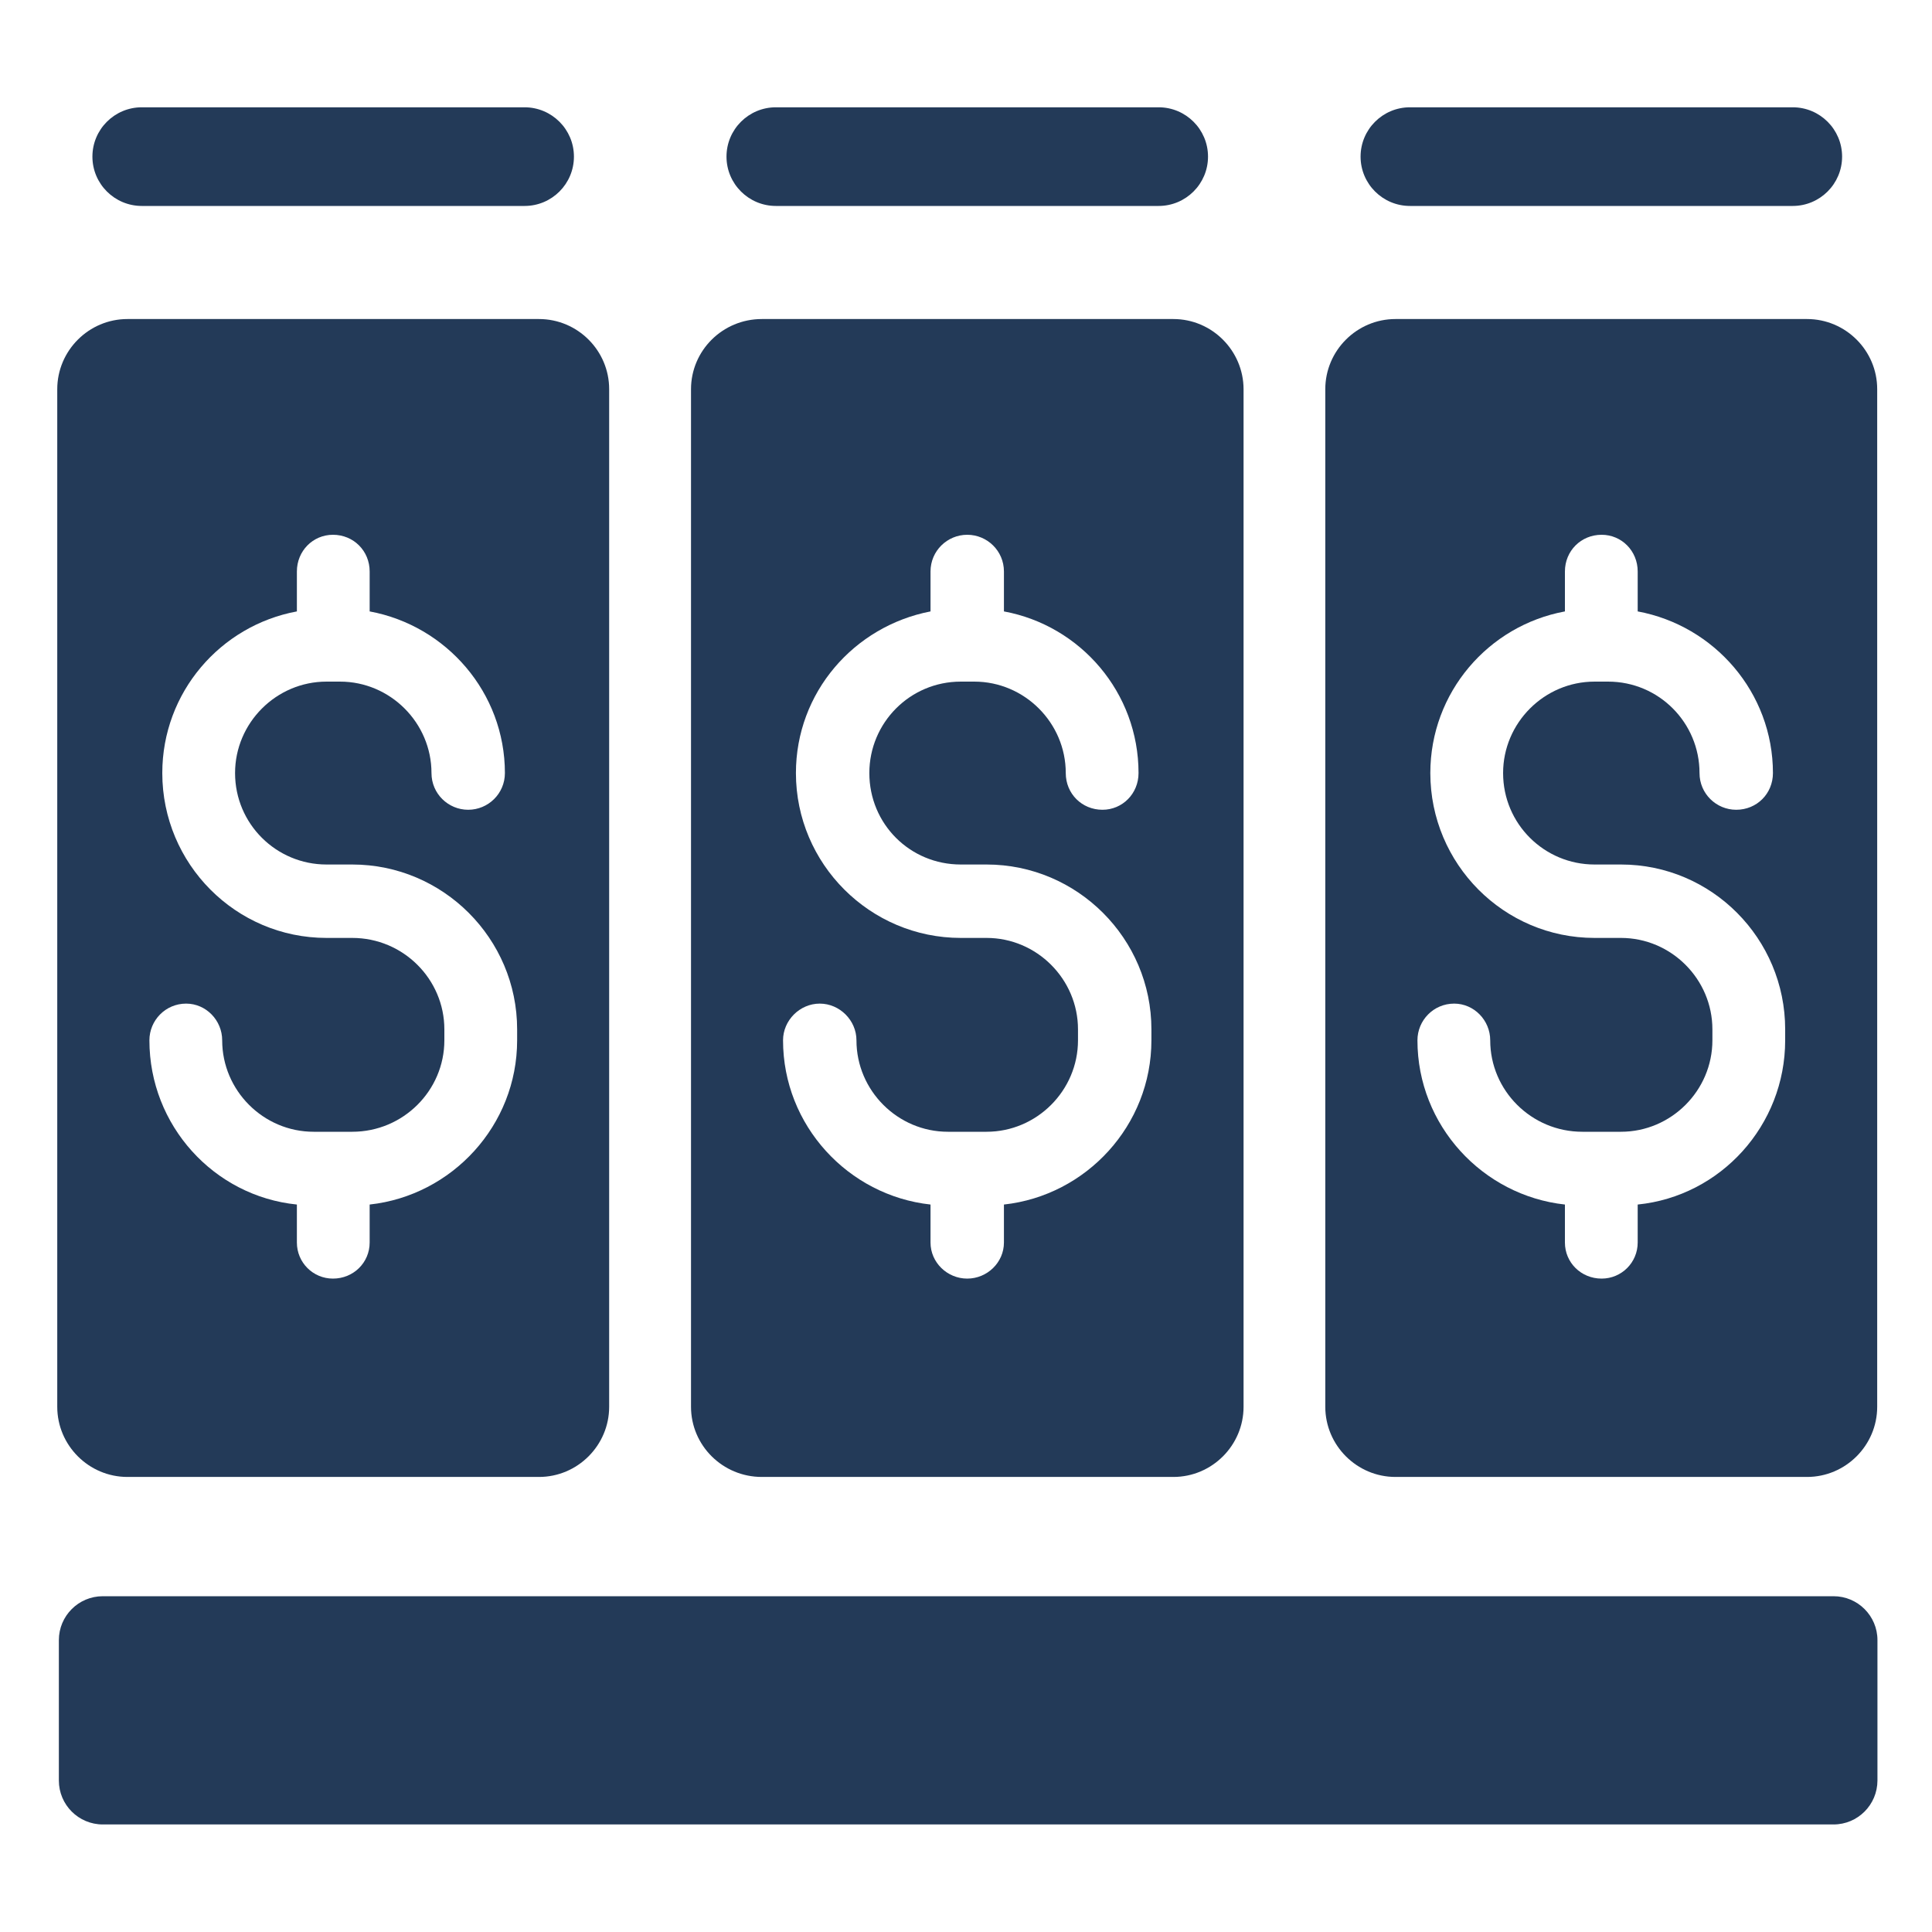
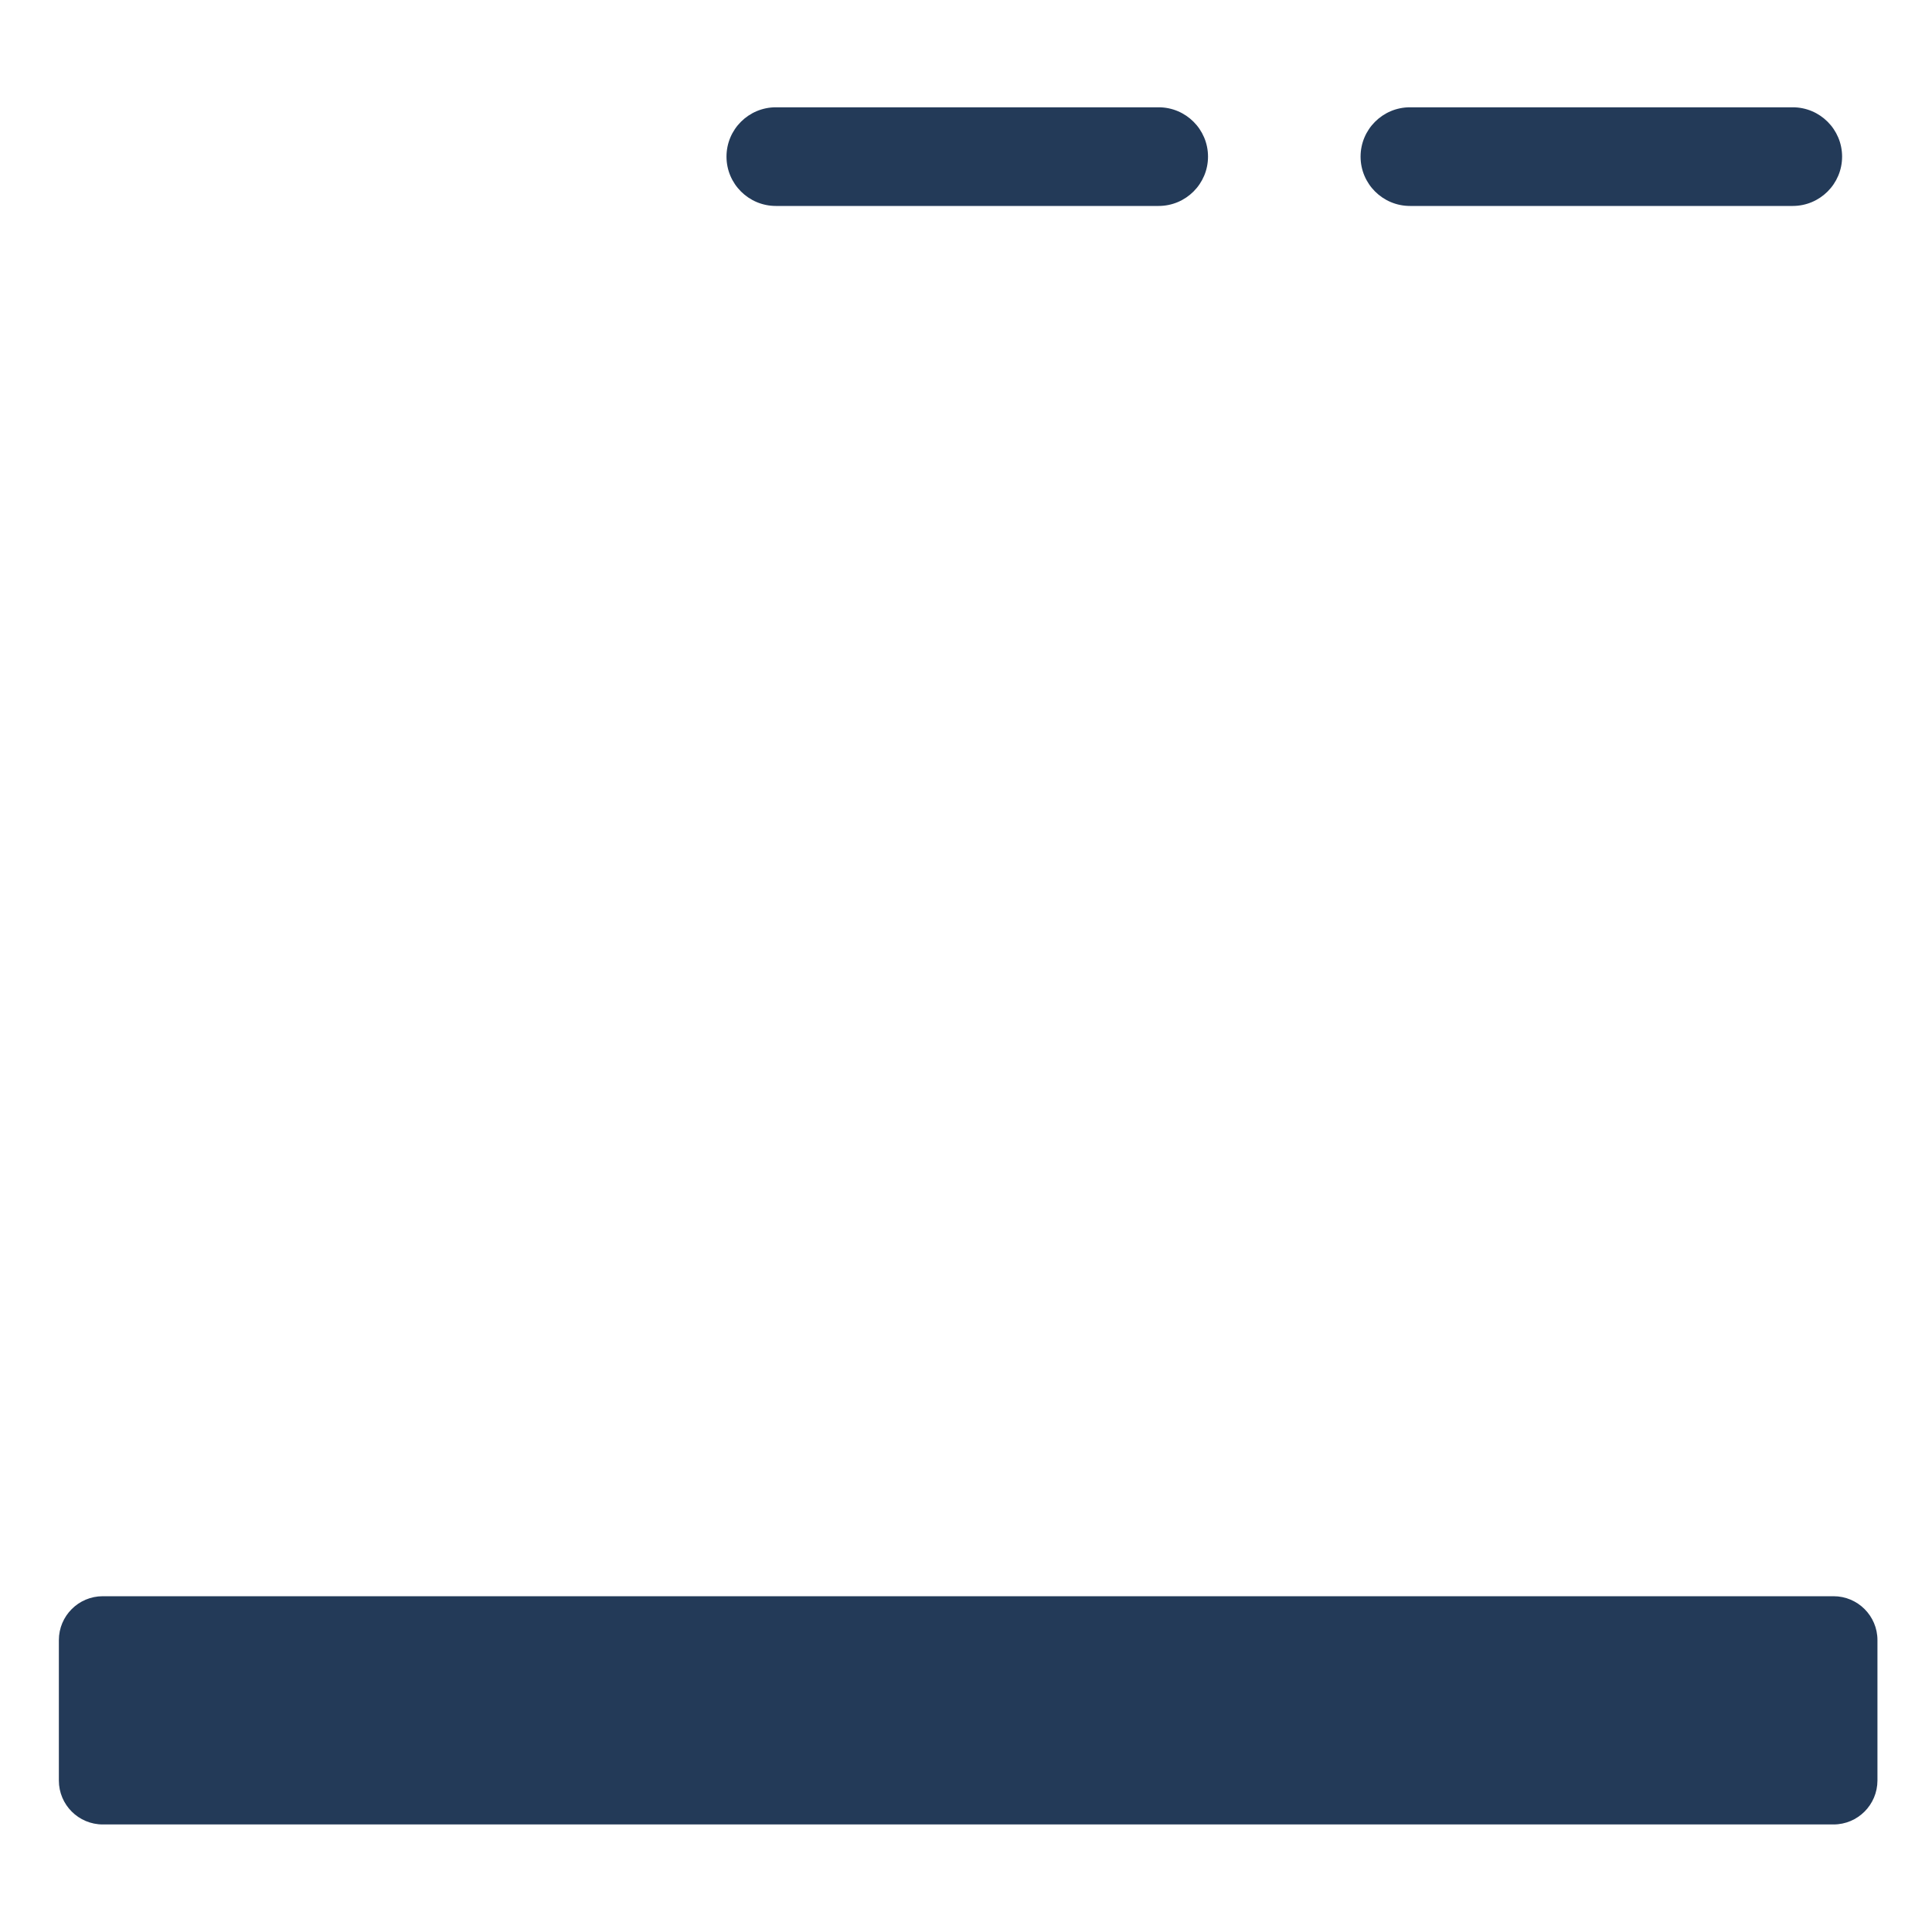
<svg xmlns="http://www.w3.org/2000/svg" version="1.1" x="0px" y="0px" viewBox="0 0 30 30" style="enable-background:new 0 0 30 30;" xml:space="preserve">
  <style type="text/css">
	.st0{fill:#233A58;}
	.st1{fill:#FFFFFF;}
	.st2{fill:none;stroke:#233A58;stroke-width:1.545;stroke-linecap:round;stroke-linejoin:round;stroke-miterlimit:10;}
	.st3{fill:none;stroke:#FFFFFF;stroke-linecap:round;stroke-linejoin:round;stroke-miterlimit:10;}
	.st4{fill:none;stroke:#233A58;stroke-width:1.35;stroke-linecap:round;stroke-linejoin:round;stroke-miterlimit:10;}
	.st5{display:none;}
</style>
  <g id="Layer_1">
    <g>
      <g>
        <g>
-           <path class="st0" d="M8.369,4.954h-6.39c-0.6,0-1.09,0.49-1.09,1.09v15.8c0,0.6,0.49,1.09,1.09,1.09h6.39      c0.6,0,1.09-0.49,1.09-1.09v-15.8C9.46,5.444,8.97,4.954,8.369,4.954z M8.03,16.154c0,1.32-1.01,2.41-2.29,2.55v0.59      c0,0.31-0.25,0.56-0.57,0.56c-0.31,0-0.56-0.25-0.56-0.56v-0.59c-1.29-0.13-2.29-1.23-2.29-2.55c0-0.31,0.25-0.57,0.57-0.57      c0.31,0,0.56,0.26,0.56,0.57c0,0.78,0.64,1.42,1.42,1.42h0.6c0.79,0,1.43-0.64,1.43-1.42v-0.17c0-0.78-0.64-1.42-1.43-1.42h-0.4      c-1.41,0-2.55-1.15-2.55-2.56c0-1.25,0.9-2.29,2.09-2.51v-0.62c0-0.32,0.25-0.57,0.56-0.57c0.32,0,0.57,0.25,0.57,0.57v0.62      c1.19,0.22,2.1,1.26,2.1,2.51c0,0.32-0.26,0.57-0.57,0.57s-0.57-0.25-0.57-0.57c0-0.78-0.64-1.42-1.42-1.42h-0.21      c-0.78,0-1.42,0.64-1.42,1.42c0,0.79,0.64,1.42,1.42,1.42h0.4c1.41,0,2.56,1.15,2.56,2.56V16.154z" />
-         </g>
+           </g>
        <g>
-           <path class="st0" d="M18.22,4.954h-6.39c-0.61,0-1.1,0.49-1.1,1.09v15.8c0,0.6,0.49,1.09,1.1,1.09h6.39      c0.6,0,1.09-0.49,1.09-1.09v-15.8C19.309,5.444,18.819,4.954,18.22,4.954z M17.879,16.154c0,1.32-1.01,2.41-2.29,2.55v0.59      c0,0.31-0.26,0.56-0.57,0.56s-0.57-0.25-0.57-0.56v-0.59c-1.28-0.14-2.29-1.23-2.29-2.55c0-0.31,0.26-0.57,0.57-0.57      s0.57,0.26,0.57,0.57c0,0.78,0.64,1.42,1.42,1.42h0.6c0.78,0,1.42-0.64,1.42-1.42v-0.17c0-0.78-0.64-1.42-1.42-1.42h-0.4      c-1.41,0-2.56-1.15-2.56-2.56c0-1.25,0.9-2.28,2.09-2.51v-0.62c0-0.32,0.26-0.57,0.57-0.57s0.57,0.25,0.57,0.57v0.62      c1.19,0.22,2.09,1.26,2.09,2.51c0,0.32-0.25,0.57-0.56,0.57c-0.32,0-0.57-0.25-0.57-0.57c0-0.78-0.64-1.42-1.42-1.42h-0.21      c-0.79,0-1.42,0.64-1.42,1.42c0,0.79,0.63,1.42,1.42,1.42h0.4c1.41,0,2.56,1.15,2.56,2.56V16.154z" />
-         </g>
+           </g>
        <g>
-           <path class="st0" d="M28.059,4.954h-6.39c-0.6,0-1.09,0.49-1.09,1.09v15.8c0,0.6,0.49,1.09,1.09,1.09h6.39      c0.6,0,1.09-0.49,1.09-1.09v-15.8C29.15,5.444,28.66,4.954,28.059,4.954z M27.72,16.154c0,1.32-1,2.42-2.29,2.55v0.59      c0,0.31-0.25,0.56-0.56,0.56c-0.32,0-0.57-0.25-0.57-0.56v-0.59c-1.28-0.14-2.29-1.23-2.29-2.55c0-0.31,0.25-0.57,0.57-0.57      c0.31,0,0.56,0.26,0.56,0.57c0,0.78,0.64,1.42,1.43,1.42h0.6c0.78,0,1.42-0.64,1.42-1.42v-0.17c0-0.78-0.64-1.42-1.42-1.42      h-0.41c-1.41,0-2.55-1.15-2.55-2.56c0-1.25,0.9-2.29,2.09-2.51v-0.62c0-0.32,0.25-0.57,0.57-0.57c0.31,0,0.56,0.25,0.56,0.57      v0.62c1.19,0.22,2.1,1.26,2.1,2.51c0,0.32-0.25,0.57-0.57,0.57c-0.31,0-0.57-0.25-0.57-0.57c0-0.78-0.63-1.42-1.42-1.42h-0.21      c-0.78,0-1.42,0.64-1.42,1.42c0,0.79,0.64,1.42,1.42,1.42h0.41c1.41,0,2.55,1.15,2.55,2.56V16.154z" />
-         </g>
+           </g>
      </g>
      <g>
-         <path class="st0" d="M8.146,3.198H2.202c-0.423,0-0.767-0.343-0.767-0.766s0.344-0.766,0.767-0.766h5.943     c0.423,0,0.767,0.343,0.767,0.766S8.569,3.198,8.146,3.198z" />
-       </g>
+         </g>
      <g>
        <path class="st0" d="M17.991,3.198h-5.943c-0.423,0-0.767-0.343-0.767-0.766s0.344-0.766,0.767-0.766h5.943     c0.423,0,0.767,0.343,0.767,0.766S18.414,3.198,17.991,3.198z" />
      </g>
      <g>
        <path class="st0" d="M27.837,3.198h-5.943c-0.423,0-0.767-0.343-0.767-0.766s0.344-0.766,0.767-0.766h5.943     c0.423,0,0.767,0.343,0.767,0.766S28.26,3.198,27.837,3.198z" />
      </g>
      <g>
        <path class="st0" d="M28.471,28.33H1.596c-0.376,0-0.682-0.305-0.682-0.682v-2.18c0-0.376,0.305-0.682,0.682-0.682h26.875     c0.376,0,0.682,0.305,0.682,0.682v2.18C29.152,28.025,28.847,28.33,28.471,28.33z" />
      </g>
    </g>
  </g>
  <g id="Layer_2" class="st5">
</g>
</svg>